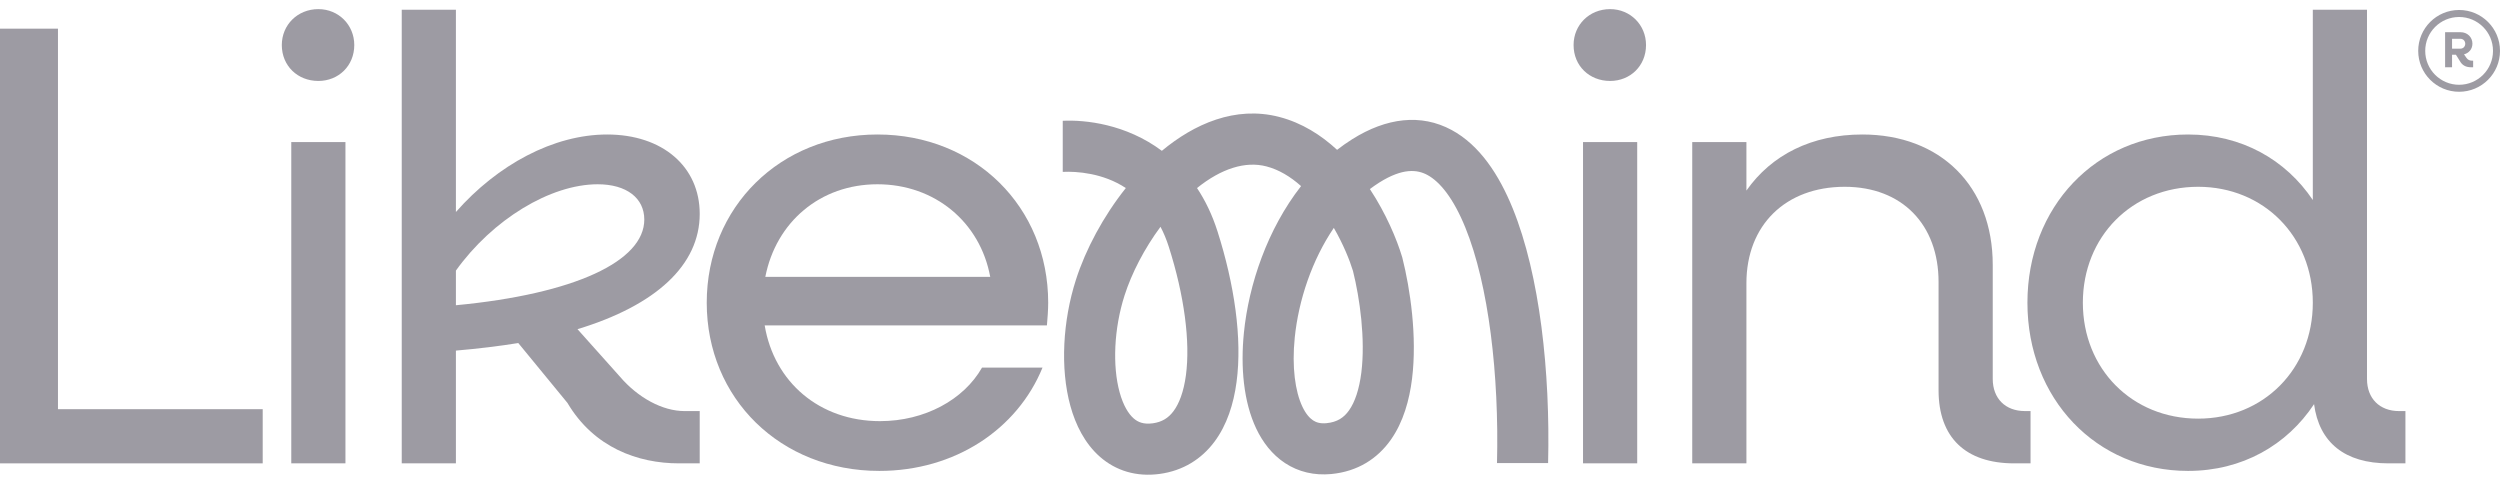
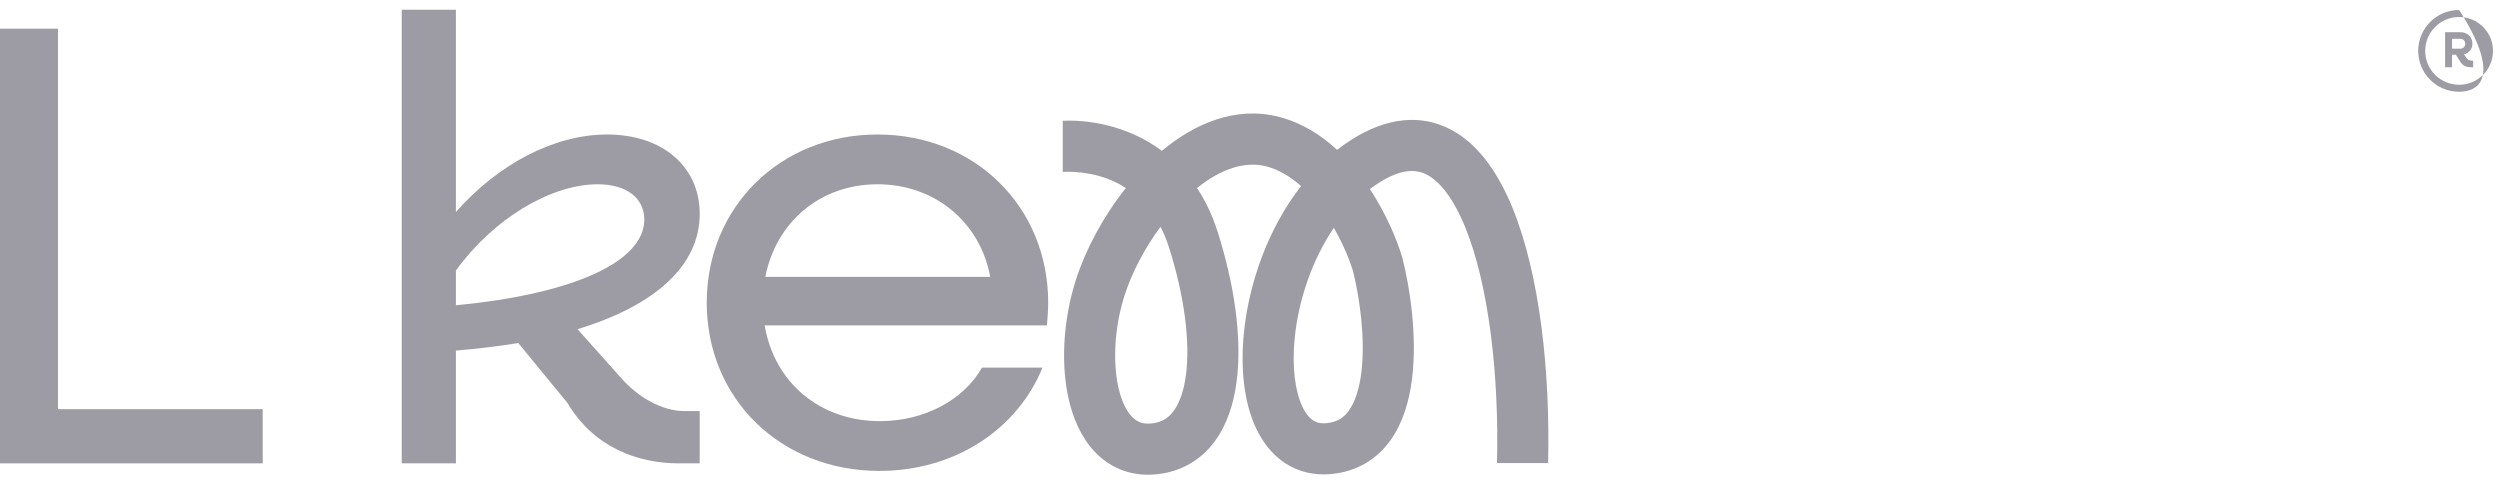
<svg xmlns="http://www.w3.org/2000/svg" width="134" height="26" viewBox="0 0 134 26" fill="none">
  <g opacity="0.4">
    <path d="M47.133 25.241C41.832 25.241 37.881 21.358 37.881 16.225C37.881 11.092 41.832 7.209 47.032 7.209C52.266 7.209 56.183 11.092 56.183 16.225C56.183 16.563 56.149 17.103 56.115 17.441H40.987C41.494 20.48 43.925 22.573 47.167 22.573C49.565 22.573 51.658 21.425 52.637 19.703H55.879C54.528 23.012 51.185 25.241 47.133 25.241ZM47.032 9.877C43.959 9.877 41.595 11.903 41.021 14.841H53.076C52.536 11.903 50.105 9.877 47.032 9.877Z" fill="#0B051A" />
    <path d="M21.533 24.836V0.523H24.437V11.363C26.666 8.83 29.671 7.209 32.541 7.209C35.513 7.209 37.505 8.932 37.505 11.464C37.505 14.199 35.175 16.361 30.954 17.644L33.217 20.176C34.196 21.324 35.513 22.034 36.695 22.034H37.505V24.836H36.391C34.196 24.836 31.832 23.992 30.414 21.595L27.78 18.387C26.733 18.555 25.619 18.691 24.437 18.792V24.836H21.533ZM32.035 9.877C29.502 9.877 26.396 11.768 24.437 14.503V16.361C30.819 15.753 34.534 13.997 34.534 11.768C34.534 10.62 33.588 9.877 32.035 9.877Z" fill="#0B051A" />
-     <path d="M17.064 4.339C15.95 4.339 15.105 3.528 15.105 2.414C15.105 1.333 15.95 0.489 17.064 0.489C18.145 0.489 18.989 1.333 18.989 2.414C18.989 3.528 18.145 4.339 17.064 4.339ZM15.612 24.836V7.614H18.516V24.836H15.612Z" fill="#0B051A" />
    <path d="M0 24.836V1.536H3.107V21.932H14.081V24.836H0Z" fill="#0B051A" />
-     <path d="M117.281 25.241C112.351 25.241 108.67 21.358 108.67 16.226C108.67 11.093 112.351 7.209 117.281 7.209C120.151 7.209 122.515 8.56 123.967 10.721V0.523H126.871V20.311C126.871 21.358 127.546 22.034 128.593 22.034H128.931V24.836H128.019C125.689 24.836 124.304 23.722 124.034 21.662C122.582 23.857 120.185 25.241 117.281 25.241ZM117.821 22.439C121.333 22.439 123.967 19.771 123.967 16.226C123.967 12.68 121.333 10.012 117.821 10.012C114.275 10.012 111.641 12.68 111.641 16.226C111.641 19.771 114.275 22.439 117.821 22.439Z" fill="#0B051A" />
-     <path d="M90.704 24.836V7.614H93.608V10.214C94.959 8.29 97.12 7.209 99.821 7.209C104.009 7.209 106.811 9.978 106.811 14.199V20.311C106.811 21.358 107.487 22.033 108.534 22.033H108.837V24.836H107.959C105.359 24.836 103.907 23.451 103.907 20.919V15.111C103.907 12.038 101.949 10.012 98.876 10.012C95.702 10.012 93.608 12.072 93.608 15.178V24.836H90.704Z" fill="#0B051A" />
-     <path d="M86.302 4.339C85.188 4.339 84.344 3.528 84.344 2.414C84.344 1.333 85.188 0.489 86.302 0.489C87.383 0.489 88.227 1.333 88.227 2.414C88.227 3.528 87.383 4.339 86.302 4.339ZM84.85 24.836V7.614H87.754V24.836H84.85Z" fill="#0B051A" />
    <path fill-rule="evenodd" clip-rule="evenodd" d="M62.203 12.155C61.339 13.323 60.659 14.639 60.274 15.841C59.706 17.618 59.623 19.616 60.013 21.032C60.207 21.735 60.486 22.183 60.763 22.425C60.996 22.63 61.297 22.756 61.791 22.689C62.284 22.621 62.628 22.403 62.9 22.038C63.199 21.638 63.445 21.009 63.565 20.116C63.805 18.324 63.484 15.851 62.648 13.23C62.523 12.837 62.373 12.479 62.203 12.155ZM60.344 10.079C59.133 11.601 58.19 13.368 57.666 15.007C56.969 17.185 56.815 19.735 57.373 21.76C57.654 22.776 58.146 23.772 58.957 24.484C59.811 25.233 60.914 25.572 62.161 25.402C63.407 25.232 64.398 24.61 65.095 23.677C65.765 22.779 66.122 21.654 66.279 20.48C66.593 18.14 66.162 15.234 65.257 12.398C64.972 11.504 64.597 10.736 64.16 10.079C65.47 9.027 66.758 8.627 67.879 8.919C68.541 9.091 69.164 9.463 69.737 9.975C67.933 12.284 66.935 15.242 66.674 17.828C66.487 19.681 66.656 21.538 67.331 22.966C67.675 23.693 68.176 24.36 68.88 24.823C69.601 25.296 70.448 25.495 71.359 25.408C72.776 25.273 73.839 24.578 74.549 23.571C75.223 22.615 75.544 21.436 75.685 20.305C75.967 18.043 75.586 15.483 75.168 13.824L75.16 13.794L75.151 13.765C74.868 12.822 74.294 11.453 73.426 10.134C73.591 10.009 73.761 9.891 73.935 9.781C75.183 8.998 75.96 9.083 76.507 9.378C77.184 9.742 77.906 10.633 78.542 12.196C79.798 15.281 80.356 20.116 80.239 24.822H82.978C83.098 19.957 82.54 14.754 81.079 11.163C80.356 9.387 79.318 7.781 77.805 6.966C76.162 6.082 74.316 6.308 72.479 7.462C72.198 7.639 71.928 7.829 71.668 8.031C70.817 7.244 69.787 6.585 68.569 6.268C66.213 5.656 64.003 6.647 62.276 8.084C60.351 6.646 58.166 6.416 56.963 6.474V9.213C57.697 9.177 59.123 9.27 60.344 10.079ZM71.493 12.215C70.325 13.935 69.602 16.085 69.398 18.102C69.239 19.679 69.422 20.982 69.807 21.795C69.993 22.189 70.2 22.413 70.382 22.533C70.548 22.642 70.766 22.714 71.1 22.682C71.677 22.627 72.035 22.384 72.311 21.992C72.624 21.549 72.855 20.868 72.968 19.967C73.19 18.178 72.889 16.002 72.52 14.524C72.34 13.934 71.995 13.084 71.493 12.215Z" fill="#0B051A" />
    <path d="M131.057 3.605V1.726H131.888C132.248 1.726 132.522 1.99 132.522 2.341C132.522 2.624 132.338 2.845 132.072 2.913L132.202 3.101C132.273 3.202 132.368 3.251 132.484 3.251H132.56V3.605H132.443C132.17 3.605 131.975 3.498 131.853 3.278L131.639 2.935H131.43V3.605H131.057ZM131.88 2.08H131.43V2.608H131.88C132.026 2.608 132.137 2.494 132.137 2.344C132.137 2.194 132.026 2.08 131.88 2.08Z" fill="#0B051A" />
-     <path fill-rule="evenodd" clip-rule="evenodd" d="M131.808 0.911C130.805 0.911 129.992 1.724 129.992 2.727C129.992 3.73 130.805 4.544 131.808 4.544C132.811 4.544 133.625 3.73 133.625 2.727C133.625 1.724 132.811 0.911 131.808 0.911ZM129.616 2.727C129.616 1.517 130.598 0.535 131.808 0.535C133.019 0.535 134 1.517 134 2.727C134 3.938 133.019 4.919 131.808 4.919C130.598 4.919 129.616 3.938 129.616 2.727Z" fill="#0B051A" />
+     <path fill-rule="evenodd" clip-rule="evenodd" d="M131.808 0.911C130.805 0.911 129.992 1.724 129.992 2.727C129.992 3.73 130.805 4.544 131.808 4.544C132.811 4.544 133.625 3.73 133.625 2.727C133.625 1.724 132.811 0.911 131.808 0.911ZM129.616 2.727C129.616 1.517 130.598 0.535 131.808 0.535C134 3.938 133.019 4.919 131.808 4.919C130.598 4.919 129.616 3.938 129.616 2.727Z" fill="#0B051A" />
  </g>
</svg>